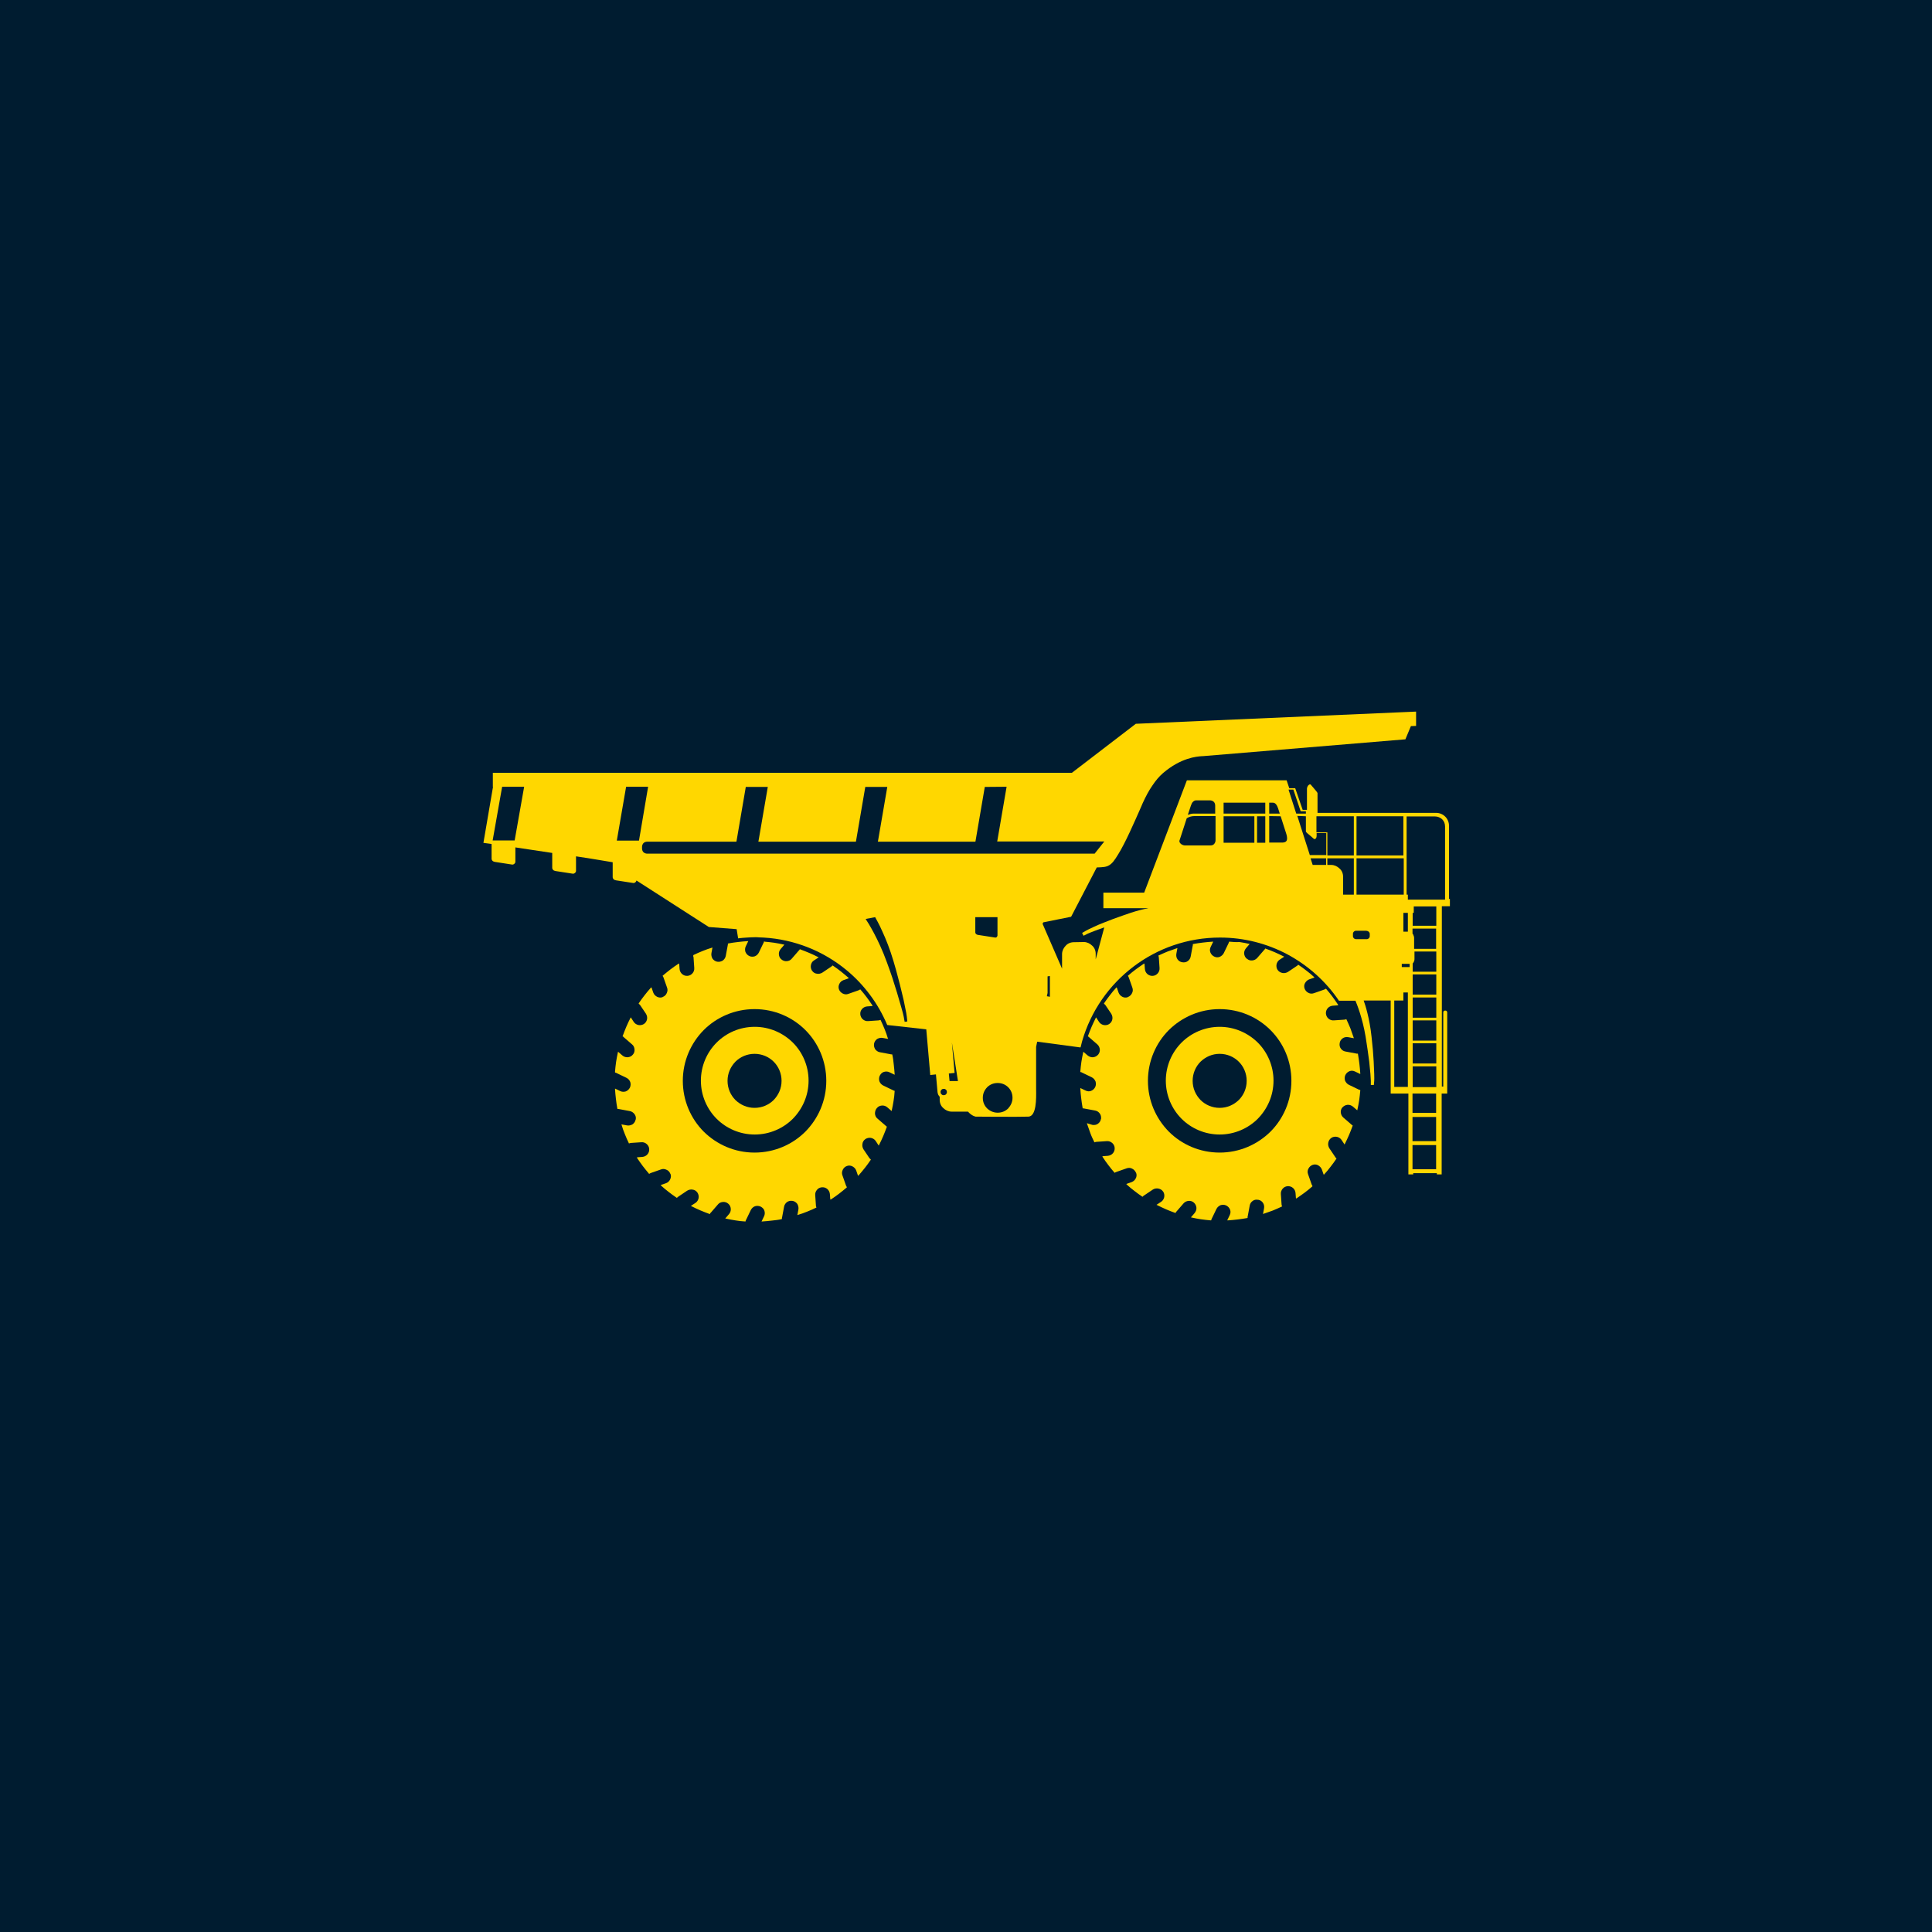
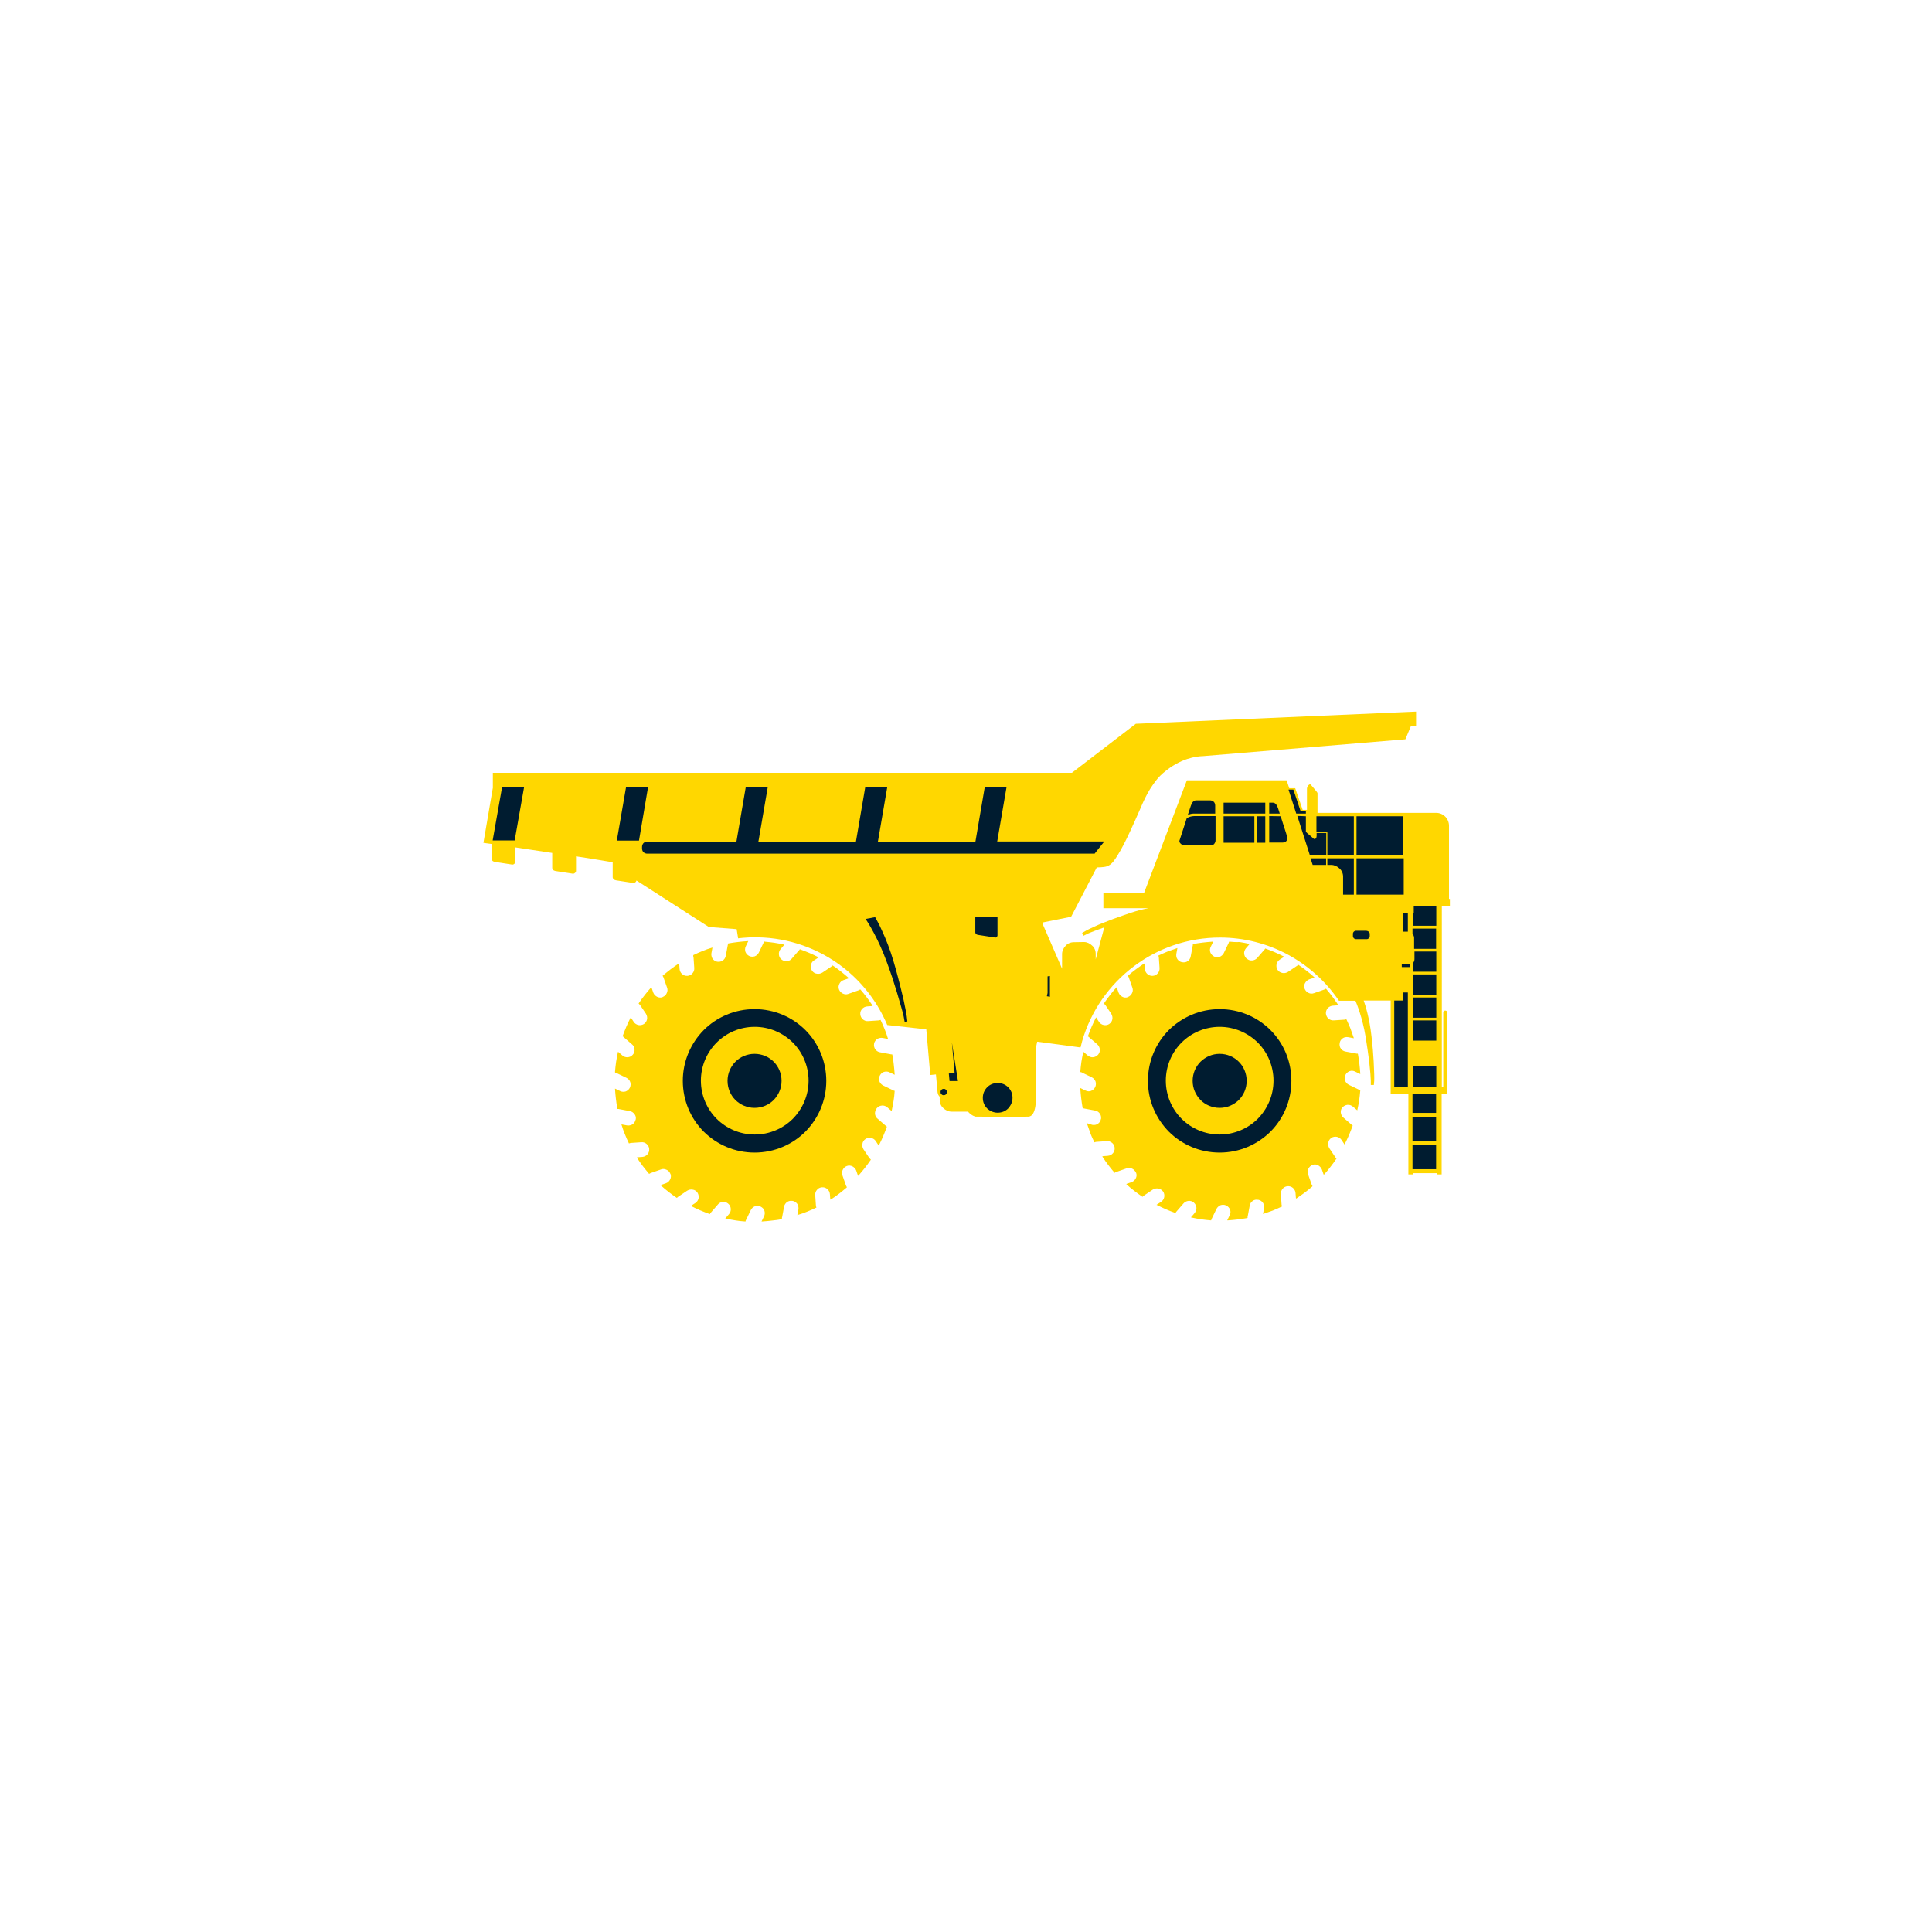
<svg xmlns="http://www.w3.org/2000/svg" id="Layer_1" x="0px" y="0px" viewBox="0 0 1080 1080" style="enable-background:new 0 0 1080 1080;" xml:space="preserve">
  <style type="text/css">	.st0{fill:#001C30;}	.st1{fill:#FFD700;}</style>
-   <rect class="st0" width="1080" height="1080" />
  <g>
    <path class="st1" d="M687.3,526.4h-0.2l-0.1,0.2c-0.1,0.1-0.1,0.3-0.1,0.4c-0.1,0.1-0.1,0.3-0.2,0.4l-2.6,5.4  c-0.5,1-1.4,1.7-2.3,2.1c-1,0.4-2.1,0.3-3.1-0.2l0,0c-1-0.5-1.7-1.3-2.1-2.3c-0.4-1-0.3-2.1,0.2-3.1l0,0l1.2-2.5l0.2-0.4h-0.4  c-1.8,0.1-3.6,0.3-5.4,0.5c-1.8,0.2-3.6,0.5-5.4,0.8l-0.2,0.1v0.2c0,0.2,0,0.3,0,0.4c0,0.1-0.1,0.3-0.1,0.4l-1.1,5.9  c-0.2,1.1-0.8,2-1.7,2.6c-0.8,0.6-1.9,0.8-3,0.6h-0.1l0,0c-1.1-0.2-2-0.8-2.6-1.7c-0.6-0.8-0.8-2-0.6-3.1l0,0l0.5-2.7l0.1-0.4  l-0.4,0.1c-1.7,0.6-3.4,1.2-5.1,1.8c-1.7,0.7-3.3,1.4-5,2.2l-0.2,0.1l0.1,0.2c0.1,0.2,0.1,0.3,0.1,0.4c0,0.2,0.1,0.3,0.1,0.4  l0.4,5.9c0.1,1.1-0.3,2.2-1,3c-0.7,0.8-1.6,1.3-2.7,1.4h-0.1l0,0l0,0c-1.1,0.1-2.2-0.3-3-1c-0.8-0.7-1.3-1.7-1.4-2.8l0,0l-0.2-2.7  l-0.1-0.4l-0.4,0.2c-1.5,1-3,2.1-4.4,3.1c-1.4,1.1-2.9,2.2-4.2,3.4l-0.2,0.1l0.1,0.2c0.1,0.1,0.1,0.2,0.2,0.4  c0.1,0.1,0.1,0.3,0.2,0.4l2,5.7c0.4,1.1,0.3,2.2-0.2,3.1c-0.4,0.9-1.2,1.7-2.2,2.1l0,0l-0.1,0.1l0,0c-1.1,0.4-2.2,0.3-3.1-0.2  c-1-0.5-1.7-1.3-2.1-2.3l0,0l0,0l-0.9-2.6l-0.2-0.4l-0.3,0.3c-1.2,1.3-2.4,2.7-3.5,4.2c-1.1,1.4-2.2,2.9-3.2,4.4l-0.1,0.2l0.2,0.2  c0.1,0.1,0.2,0.2,0.3,0.3c0.1,0.1,0.2,0.2,0.3,0.3l3.3,4.9l0,0c0.6,1,0.8,2.1,0.6,3.1c-0.2,1-0.7,1.9-1.6,2.5l0,0l-0.1,0.1l0,0l0,0  c-0.9,0.6-2,0.8-3.1,0.6c-1-0.2-2-0.8-2.6-1.7l0,0l-1.5-2.3l-0.2-0.3l-0.2,0.4c-0.8,1.6-1.6,3.3-2.3,4.9c-0.7,1.7-1.4,3.4-2,5.1  l-0.1,0.2l0.2,0.1c0.1,0.1,0.2,0.2,0.3,0.2c0.1,0.1,0.2,0.2,0.3,0.3l4.5,3.9c0.8,0.7,1.3,1.7,1.4,2.8c0.1,1-0.2,2-0.9,2.9l-0.1,0.1  l0,0c-0.7,0.8-1.7,1.3-2.8,1.4c-1.1,0.1-2.1-0.3-3-1l0,0l-2.1-1.8l-0.3-0.3l-0.1,0.4c-0.4,1.7-0.7,3.5-1,5.3  c-0.3,1.8-0.4,3.6-0.6,5.4v0.2l0.2,0.1c0.1,0.1,0.3,0.1,0.4,0.1s0.3,0.1,0.4,0.2l5.4,2.6c1,0.5,1.7,1.4,2.1,2.3c0.3,1,0.3,2-0.1,3  l0,0l-0.1,0.2l0,0c-0.5,1-1.3,1.7-2.3,2.1c-1,0.4-2.1,0.3-3.1-0.2l0,0l-2.5-1.2l-0.4-0.2v0.4c0.1,1.8,0.3,3.6,0.5,5.4  c0.2,1.8,0.5,3.6,0.8,5.4l0.1,0.2h0.2c0.2,0,0.3,0,0.4,0l0,0c0.1,0,0.3,0.1,0.4,0.1l5.9,1.1c1.1,0.2,2,0.8,2.6,1.7  c0.6,0.8,0.8,1.8,0.7,2.9l0,0l-0.1,0.2l0,0c-0.2,1.1-0.8,2-1.7,2.6c-0.8,0.6-2,0.8-3.1,0.6l0,0l0,0L608,628l-0.4-0.1l0.1,0.4  c0.6,1.7,1.2,3.4,1.8,5.1s1.4,3.3,2.2,5l0.1,0.2l0.2-0.1c0.2-0.1,0.3-0.1,0.4-0.1c0.1,0,0.3-0.1,0.4-0.1l5.9-0.4  c1.1-0.1,2.2,0.3,3,1c0.8,0.7,1.3,1.6,1.4,2.7v0.1l0,0l0,0c0.1,1.1-0.3,2.2-1,3c-0.7,0.8-1.7,1.3-2.8,1.4l0,0l-2.7,0.2l-0.4,0.1  l0.2,0.4c1,1.5,2,3,3.1,4.4s2.2,2.9,3.4,4.2l0.2,0.2l0.2-0.1c0.1-0.1,0.2-0.2,0.4-0.2c0.1-0.1,0.3-0.1,0.4-0.2l5.7-2  c1.1-0.4,2.2-0.3,3.1,0.2c0.9,0.4,1.6,1.2,2.1,2.2l0.1,0.1l0,0l0,0c0.4,1.1,0.3,2.2-0.2,3.1c-0.5,1-1.3,1.7-2.3,2.1l0,0l-2.6,0.9  l-0.4,0.2l0.3,0.3c1.3,1.2,2.7,2.4,4.2,3.5c1.4,1.1,2.9,2.2,4.4,3.2l0.2,0.1l0.2-0.2c0.1-0.1,0.2-0.2,0.3-0.3l0,0  c0.1-0.1,0.2-0.2,0.3-0.2l4.9-3.3c0.9-0.6,2.1-0.8,3.1-0.6c1,0.2,2,0.7,2.6,1.6l0.1,0.1l0,0l0,0c0.6,0.9,0.8,2,0.6,3.1  c-0.2,1-0.8,2-1.7,2.6l0,0l-2.3,1.5l-0.3,0.2l0.4,0.2c1.6,0.8,3.3,1.6,4.9,2.3c1.6,0.7,3.4,1.4,5.1,2l0.2,0.1l0.1-0.2  c0.1-0.1,0.2-0.2,0.2-0.4c0.1-0.1,0.2-0.2,0.3-0.3l3.9-4.5c0.7-0.8,1.7-1.3,2.8-1.4c1-0.1,2.1,0.2,2.9,0.9l0.1,0.1l0,0  c0.8,0.7,1.3,1.7,1.4,2.8c0.1,1.1-0.3,2.1-1,3l0,0l-1.8,2.1l-0.3,0.3l0.4,0.1c1.7,0.4,3.5,0.7,5.3,1c1.8,0.3,3.6,0.4,5.4,0.6h0.2  l0.1-0.2c0.1-0.1,0.1-0.3,0.1-0.4c0.1-0.1,0.1-0.3,0.2-0.4l2.6-5.4c0.5-1,1.4-1.7,2.3-2.1c1-0.3,2-0.3,3,0.1l0,0l0.2,0.1l0,0l0,0  c1,0.5,1.7,1.3,2.1,2.3c0.4,1,0.3,2.1-0.2,3.1l0,0l0,0l-1.2,2.5l-0.2,0.4h0.4c1.8-0.1,3.6-0.3,5.4-0.5c1.8-0.2,3.6-0.5,5.4-0.8  l0.2-0.1v-0.2c0-0.2,0-0.3,0-0.4c0-0.2,0.1-0.3,0.1-0.4l1.1-5.9c0.2-1.1,0.8-2,1.7-2.6c0.8-0.6,1.8-0.8,2.9-0.6h0.2l0,0  c1.1,0.2,2,0.8,2.6,1.7s0.8,2,0.6,3.1l0,0l-0.5,2.7l-0.1,0.4l0.4-0.1c1.7-0.6,3.4-1.2,5.1-1.8c1.7-0.7,3.3-1.4,5-2.2l0.2-0.1  l-0.1-0.2c-0.1-0.1-0.1-0.3-0.1-0.4c0-0.1-0.1-0.3-0.1-0.4l-0.4-5.9c-0.1-1.1,0.3-2.2,1-3c0.7-0.8,1.6-1.3,2.7-1.4h0.1l0,0  c1.1-0.1,2.2,0.3,3,1c0.8,0.7,1.3,1.7,1.4,2.8l0,0l0,0l0.2,2.7l0.1,0.4l0.4-0.2c1.5-1,3-2.1,4.4-3.1c1.4-1.1,2.9-2.2,4.2-3.4  l0.2-0.2l-0.1-0.2c-0.1-0.1-0.1-0.2-0.2-0.4l0,0c-0.1-0.1-0.1-0.3-0.2-0.4l-2-5.7c-0.4-1.1-0.3-2.2,0.2-3.1c0.5-1,1.3-1.7,2.3-2.1  l0,0l0,0l0,0c1.1-0.4,2.2-0.3,3.1,0.2s1.7,1.3,2.1,2.3l0,0l0,0l0.9,2.6l0.2,0.4l0.3-0.3c1.2-1.3,2.4-2.7,3.5-4.2  c1.1-1.4,2.2-2.9,3.2-4.4l0.1-0.2l-0.2-0.2c-0.1-0.1-0.2-0.2-0.3-0.3c-0.1-0.1-0.2-0.2-0.2-0.3l0,0l-3.3-4.9  c-0.6-1-0.8-2.1-0.6-3.1s0.7-2,1.6-2.6l0,0l0.1-0.1l0,0c0.9-0.6,2-0.8,3.1-0.6c1,0.2,2,0.8,2.6,1.7l0,0l0,0l1.5,2.3l0.2,0.3  l0.2-0.4c0.8-1.6,1.6-3.3,2.3-4.9c0.7-1.7,1.4-3.4,2-5.1l0.1-0.2l-0.2-0.1c-0.1-0.1-0.2-0.2-0.3-0.2c-0.1-0.1-0.2-0.2-0.3-0.3  l-4.5-3.9c-0.8-0.7-1.3-1.7-1.4-2.8c-0.1-1,0.2-2.1,1-3l0,0V619l0,0c0.7-0.8,1.7-1.3,2.8-1.4c1.1-0.1,2.1,0.3,3,1l0,0l2.1,1.8  l0.3,0.3l0.1-0.4c0.4-1.7,0.7-3.5,1-5.3c0.3-1.8,0.4-3.6,0.6-5.4v-0.2l-0.2-0.1c-0.1-0.1-0.3-0.1-0.4-0.1c-0.1-0.1-0.2-0.1-0.4-0.2  l-5.4-2.6c-1-0.5-1.7-1.4-2.1-2.3c-0.3-1-0.3-2,0.1-3l0.1-0.2l0,0c0.5-1,1.3-1.7,2.3-2.1c1-0.4,2.1-0.3,3.1,0.2l0,0l0,0l2.5,1.2  l0.4,0.2v-0.4c-0.1-1.8-0.3-3.6-0.5-5.4c-0.2-1.8-0.5-3.6-0.8-5.4l-0.1-0.2h-0.2c-0.2,0-0.3,0-0.4,0c-0.1,0-0.3-0.1-0.4-0.1  l-5.9-1.1c-1.1-0.2-2-0.8-2.6-1.7c-0.6-0.8-0.8-1.9-0.6-3V583l0,0l0,0c0.2-1.1,0.8-2,1.7-2.6c0.8-0.6,2-0.8,3.1-0.6l0,0l2.7,0.5  l0.4,0.1l-0.1-0.4c-0.6-1.7-1.2-3.4-1.8-5.1c-0.7-1.7-1.4-3.3-2.2-5l-0.1-0.2l-0.2,0.1c-0.1,0.1-0.3,0.1-0.4,0.1  c-0.1,0-0.3,0.1-0.4,0.1l-6,0.4c-1.1,0.1-2.2-0.3-3-1c-0.8-0.7-1.3-1.7-1.4-2.8l0,0c-0.1-1.1,0.3-2.2,1-3c0.7-0.8,1.7-1.3,2.8-1.4  l0,0l2.7-0.2l0.4-0.1l-0.2-0.4c-1-1.5-2.1-3-3.1-4.4c-1.1-1.4-2.2-2.9-3.4-4.2l-0.2-0.2l-0.2,0.1c-0.1,0.1-0.2,0.2-0.4,0.2  c-0.1,0.1-0.2,0.1-0.4,0.2l-5.7,2c-1.1,0.4-2.2,0.3-3.1-0.2c-1-0.5-1.7-1.3-2.1-2.3l0,0c-0.4-1.1-0.3-2.2,0.2-3.1s1.3-1.7,2.3-2.1  l0,0l2.6-0.9l0.4-0.2l-0.3-0.3c-1.3-1.2-2.7-2.4-4.2-3.5c-1.4-1.1-2.9-2.2-4.4-3.2l-0.2-0.1l-0.2,0.2c-0.1,0.1-0.2,0.2-0.3,0.3  c-0.1,0.1-0.2,0.2-0.3,0.2l-4.9,3.3c-1,0.6-2.1,0.8-3.1,0.6c-1-0.2-2-0.7-2.6-1.6l-0.1-0.1l0,0c-0.6-0.9-0.8-2-0.6-3.1  c0.2-1,0.8-2,1.7-2.6l0,0l2.3-1.5l0.3-0.2l-0.4-0.2c-1.6-0.8-3.3-1.6-4.9-2.3c-1.6-0.7-3.4-1.4-5.1-2l-0.2-0.1l-0.1,0.2  c-0.1,0.1-0.2,0.2-0.2,0.3c-0.1,0.1-0.2,0.2-0.3,0.3l-3.9,4.5c-0.7,0.8-1.7,1.3-2.8,1.4s-2.1-0.2-3-1h-0.1  c-0.8-0.7-1.3-1.7-1.4-2.8c-0.1-1.1,0.3-2.1,1-3l0,0l0,0l1.8-2.1l0.3-0.3l-0.4-0.1c-1.7-0.4-3.5-0.7-5.3-1  C690.9,526.7,689.1,526.6,687.3,526.4" />
    <path class="st0" d="M710.2,575.8c-7.2-7.2-17.3-11.7-28.4-11.7s-21.1,4.5-28.4,11.7c-7.2,7.2-11.7,17.3-11.7,28.4  s4.5,21.1,11.7,28.4c7.2,7.2,17.3,11.7,28.4,11.7s21.1-4.5,28.4-11.7c7.2-7.2,11.7-17.3,11.7-28.4S717.5,583.1,710.2,575.8" />
    <path class="st1" d="M681.8,574c8.3,0,15.8,3.4,21.3,8.8c5.4,5.4,8.8,13,8.8,21.3c0,8.3-3.4,15.8-8.8,21.3  c-5.4,5.4-13,8.8-21.3,8.8c-8.3,0-15.9-3.4-21.3-8.8c-5.4-5.4-8.8-13-8.8-21.3c0-8.3,3.4-15.9,8.8-21.3  C665.9,577.4,673.5,574,681.8,574" />
    <path class="st1" d="M427.4,526.4c1.8,0.2,3.6,0.3,5.4,0.6c1.8,0.3,3.6,0.6,5.3,1l0.4,0.1l-0.3,0.3l-1.8,2.1l0,0  c-0.7,0.8-1.1,1.9-1,3c0.1,1.1,0.5,2.1,1.4,2.8l0,0l0,0l0,0c0.8,0.7,1.9,1.1,3,1c1.1-0.1,2.1-0.5,2.8-1.4l3.9-4.5  c0.1-0.1,0.2-0.2,0.3-0.3c0.1-0.1,0.2-0.2,0.2-0.3l0.1-0.2l0.2,0.1c1.7,0.6,3.4,1.3,5.1,2c1.7,0.7,3.3,1.5,4.9,2.3l0.4,0.2  l-0.4,0.2l-2.3,1.5l0,0c-1,0.6-1.5,1.6-1.7,2.6c-0.2,1.1,0,2.1,0.6,3.1l0,0l0.1,0.1c0.6,0.9,1.6,1.5,2.6,1.6c1,0.2,2.1,0,3.1-0.6  l4.9-3.3c0.1-0.1,0.2-0.2,0.3-0.2c0.1-0.1,0.2-0.2,0.3-0.3l0.2-0.2l0.2,0.1c1.5,1,3,2.1,4.4,3.2c1.4,1.1,2.8,2.3,4.2,3.5l0.3,0.3  l-0.4,0.2l-2.6,0.9c-1.1,0.4-1.9,1.2-2.3,2.1c-0.5,1-0.6,2.1-0.2,3.1l0,0c0.4,1.1,1.2,1.8,2.1,2.3c1,0.5,2.1,0.6,3.1,0.2l5.7-2l0,0  c0.1-0.1,0.3-0.1,0.4-0.2c0.1-0.1,0.2-0.1,0.4-0.2l0.2-0.1l0.2,0.2c1.2,1.4,2.3,2.7,3.4,4.2c1.1,1.4,2.1,3,3.1,4.4l0.2,0.4  l-0.4,0.1l-2.7,0.2l0,0c-1.1,0.1-2.1,0.6-2.8,1.4c-0.7,0.8-1.1,1.8-1,3l0,0c0.1,1.1,0.6,2.1,1.4,2.8s1.8,1.1,3,1l5.9-0.4  c0.2,0,0.3-0.1,0.4-0.1c0.2,0,0.3-0.1,0.4-0.1l0.2-0.1l0.1,0.2c0.8,1.6,1.5,3.3,2.2,5s1.3,3.4,1.8,5.1l0.2,0.4l-0.4-0.1l-2.7-0.5  l0,0c-1.1-0.2-2.2,0.1-3.1,0.6c-0.8,0.6-1.5,1.5-1.7,2.6l0,0l0,0v0.1c-0.2,1.1,0.1,2.1,0.6,3c0.6,0.8,1.5,1.5,2.6,1.7l5.9,1.1  c0.2,0,0.3,0.1,0.4,0.1c0.1,0,0.3,0,0.4,0h0.2l0.1,0.2c0.4,1.7,0.6,3.5,0.8,5.4c0.2,1.8,0.4,3.6,0.5,5.4v0.4l-0.4-0.2l-2.5-1.2l0,0  l0,0c-1-0.5-2.1-0.5-3.1-0.2c-1,0.3-1.8,1.1-2.3,2.1l0,0l-0.1,0.2c-0.4,1-0.4,2.1-0.1,3c0.4,1,1.1,1.8,2.1,2.3l5.4,2.6  c0.1,0.1,0.3,0.1,0.4,0.2c0.1,0.1,0.3,0.1,0.4,0.1l0.2,0.1v0.2c-0.1,1.8-0.3,3.6-0.6,5.4c-0.3,1.8-0.6,3.6-1,5.3l-0.1,0.4l-0.3-0.3  l-2.1-1.8l0,0c-0.8-0.7-1.9-1.1-3-1s-2.1,0.5-2.8,1.4l0,0l-0.1,0.1c-0.7,0.8-1,1.9-1,3c0.1,1.1,0.5,2.1,1.4,2.8l4.5,3.9  c0.1,0.1,0.2,0.2,0.3,0.3c0.1,0.1,0.2,0.2,0.3,0.2l0.2,0.1l-0.1,0.2c-0.6,1.7-1.3,3.4-2,5.1c-0.7,1.7-1.5,3.3-2.3,4.9l-0.2,0.4  l-0.2-0.3l-1.5-2.3l0,0c-0.6-0.9-1.6-1.5-2.6-1.7c-1-0.2-2.1,0-3.1,0.6l0,0l-0.1,0.1l0,0c-0.9,0.6-1.5,1.6-1.6,2.6  c-0.2,1.1,0,2.1,0.6,3.1l3.3,4.9c0.1,0.1,0.2,0.2,0.3,0.3s0.2,0.2,0.3,0.3l0.2,0.2l-0.1,0.2c-1,1.5-2.1,3-3.2,4.4  c-1.1,1.4-2.3,2.8-3.5,4.2l-0.3,0.3l-0.2-0.4l-0.9-2.6l0,0c-0.4-1.1-1.2-1.8-2.1-2.3c-1-0.5-2.1-0.6-3.1-0.2l0,0l0,0l0,0  c-1.1,0.4-1.8,1.1-2.3,2.1s-0.6,2.1-0.2,3.1l2,5.7c0.1,0.1,0.1,0.3,0.2,0.4l0,0c0.1,0.1,0.1,0.2,0.2,0.4l0.1,0.2l-0.2,0.2  c-1.4,1.2-2.8,2.3-4.2,3.4s-2.9,2.1-4.4,3.1l-0.4,0.2l-0.1-0.4l-0.2-2.7l0,0l0,0c-0.1-1.1-0.6-2.1-1.4-2.8c-0.8-0.7-1.8-1.1-3-1  l0,0l0,0h-0.1c-1.1,0.1-2.1,0.6-2.7,1.4c-0.7,0.8-1.1,1.8-1,3l0.4,5.9c0,0.2,0,0.3,0.1,0.4c0,0.2,0.1,0.3,0.1,0.4l0.1,0.2l-0.2,0.1  c-1.6,0.8-3.3,1.5-5,2.2c-1.7,0.7-3.4,1.3-5.1,1.8l-0.4,0.1l0.1-0.4l0.5-2.7l0,0c0.2-1.1-0.1-2.2-0.6-3.1c-0.6-0.8-1.5-1.5-2.6-1.7  l0,0h-0.2c-1.1-0.2-2.1,0.1-2.9,0.6c-0.8,0.6-1.5,1.5-1.7,2.6l-1.1,5.9c-0.1,0.2-0.1,0.3-0.1,0.4c0,0.2,0,0.3,0,0.4v0.2l-0.2,0.1  c-1.7,0.4-3.5,0.6-5.4,0.8c-1.8,0.2-3.6,0.4-5.4,0.5h-0.4l0.2-0.4l1.2-2.5l0,0l0,0c0.5-1,0.5-2.1,0.2-3.1s-1.1-1.8-2.1-2.3l0,0l0,0  l-0.2-0.1l0,0c-1-0.4-2.1-0.4-3-0.1c-1,0.4-1.8,1.1-2.3,2.1l-2.6,5.4c-0.1,0.1-0.1,0.2-0.2,0.4c-0.1,0.1-0.1,0.3-0.1,0.4l-0.1,0.2  h-0.2c-1.8-0.1-3.6-0.3-5.4-0.6c-1.8-0.3-3.6-0.6-5.3-1l-0.4-0.1l0.3-0.3l1.8-2.1l0,0c0.7-0.8,1.1-1.9,1-3  c-0.1-1.1-0.5-2.1-1.4-2.8l0,0l-0.1-0.1c-0.8-0.7-1.9-1-2.9-0.9c-1.1,0.1-2.1,0.5-2.8,1.4l-3.9,4.5c-0.1,0.1-0.2,0.2-0.3,0.3  c-0.1,0.1-0.2,0.2-0.2,0.4l-0.1,0.2l-0.2-0.1c-1.7-0.6-3.4-1.3-5.1-2c-1.7-0.7-3.3-1.5-4.9-2.3l-0.4-0.2l0.3-0.2l2.3-1.5l0,0  c0.9-0.6,1.5-1.6,1.7-2.6c0.2-1,0-2.1-0.6-3.1l0,0l0,0l-0.1-0.1c-0.6-0.9-1.6-1.5-2.6-1.6c-1-0.2-2.1,0-3.1,0.6l-4.9,3.3  c-0.1,0.1-0.2,0.2-0.3,0.2l0,0c-0.1,0.1-0.2,0.2-0.3,0.3l-0.2,0.2l-0.2-0.1c-1.5-1-3-2.1-4.4-3.2c-1.4-1.1-2.9-2.3-4.2-3.5  l-0.3-0.3l0.4-0.2l2.6-0.9l0,0c1.1-0.4,1.8-1.1,2.3-2.1s0.6-2.1,0.2-3.1l0,0l0,0l-0.1-0.1c-0.4-1-1.1-1.8-2.1-2.2  c-1-0.5-2.1-0.6-3.1-0.2l-5.7,2c-0.2,0.1-0.3,0.1-0.4,0.2c-0.1,0.1-0.2,0.1-0.4,0.2l-0.2,0.1l-0.1-0.2c-1.2-1.4-2.3-2.8-3.4-4.2  c-1.1-1.4-2.1-3-3.1-4.4l-0.2-0.4l0.4-0.1l2.7-0.2l0,0c1.1-0.1,2.1-0.6,2.8-1.4c0.7-0.8,1.1-1.8,1-3l0,0l0,0v-0.1  c-0.1-1.1-0.6-2-1.4-2.7c-0.8-0.7-1.8-1.1-3-1l-5.9,0.4c-0.2,0-0.3,0.1-0.4,0.1c-0.1,0-0.3,0.1-0.4,0.1l-0.2,0.1l-0.1-0.2  c-0.8-1.6-1.5-3.3-2.2-5c-0.7-1.7-1.3-3.4-1.8-5.1l-0.1-0.4l0.4,0.1l2.7,0.5l0,0l0,0c1.1,0.2,2.2-0.1,3.1-0.6  c0.8-0.6,1.5-1.5,1.7-2.6l0,0l0.1-0.2l0,0c0.2-1.1-0.1-2.1-0.7-2.9c-0.6-0.8-1.5-1.5-2.6-1.7l-5.9-1.1c-0.2,0-0.3-0.1-0.4-0.1  c-0.1,0-0.3,0-0.4,0h-0.2l-0.1-0.2c-0.3-1.7-0.6-3.5-0.8-5.4c-0.2-1.8-0.4-3.6-0.5-5.4v-0.4l0.4,0.2l2.5,1.2l0,0  c1,0.5,2.1,0.5,3.1,0.2c1-0.4,1.8-1.1,2.3-2.1l0,0l0.1-0.2c0.4-1,0.4-2.1,0.1-3c-0.4-1-1.1-1.8-2.1-2.3l-5.4-2.6  c-0.1-0.1-0.3-0.1-0.4-0.2l0,0c-0.1-0.1-0.3-0.1-0.4-0.1l-0.2-0.1V599c0.2-1.8,0.3-3.6,0.6-5.4c0.3-1.8,0.6-3.6,1-5.3l0.1-0.4  l0.3,0.3l2.1,1.8l0,0c0.8,0.7,1.9,1.1,3,1c1.1-0.1,2.1-0.5,2.8-1.4l0,0l0.1-0.1c0.7-0.8,1-1.8,0.9-2.9c-0.1-1.1-0.5-2.1-1.4-2.8  l-4.5-3.9c-0.1-0.1-0.2-0.2-0.3-0.3c-0.1-0.1-0.2-0.2-0.3-0.2l-0.2-0.1l0.1-0.2c0.6-1.7,1.3-3.4,2-5.1c0.7-1.7,1.5-3.3,2.3-4.9  l0.2-0.4l0.2,0.3l1.5,2.3l0,0c0.6,0.9,1.6,1.5,2.6,1.7c1,0.2,2.1,0,3.1-0.6l0,0l0,0l0.1-0.1c0.9-0.6,1.4-1.6,1.6-2.5  c0.2-1,0-2.1-0.6-3.1l-3.3-4.9c-0.1-0.1-0.2-0.2-0.3-0.3s-0.2-0.2-0.3-0.3l-0.2-0.2l0.1-0.2c1-1.5,2.1-3,3.2-4.4  c1.1-1.4,2.3-2.9,3.5-4.2l0.3-0.3l0.2,0.4l0.9,2.6l0,0c0.4,1.1,1.2,1.8,2.1,2.3c1,0.5,2.1,0.6,3.1,0.2l0,0l0.1-0.1l0,0  c1-0.4,1.8-1.1,2.2-2.1c0.5-1,0.6-2.1,0.2-3.1l-2-5.7c-0.1-0.1-0.1-0.3-0.2-0.4c-0.1-0.1-0.1-0.2-0.2-0.4l-0.1-0.2l0.2-0.1  c1.4-1.2,2.8-2.3,4.2-3.4c1.4-1.1,2.9-2.1,4.4-3.1l0.4-0.2l0.1,0.4l0.2,2.7l0,0c0.1,1.1,0.6,2.1,1.4,2.8s1.8,1.1,3,1l0,0h0.1  c1.1-0.1,2-0.6,2.7-1.4c0.7-0.8,1.1-1.8,1-3l-0.4-5.9c0-0.2,0-0.3-0.1-0.4c0-0.1-0.1-0.3-0.1-0.4l0.1-0.5l0.2-0.1  c1.6-0.8,3.3-1.5,5-2.2c1.7-0.7,3.4-1.3,5.1-1.8l0.4-0.1l-0.1,0.4l-0.5,2.7l0,0c-0.2,1.1,0.1,2.2,0.6,3.1c0.6,0.8,1.5,1.5,2.6,1.7  l0,0h0.1c1.1,0.2,2.1-0.1,3-0.6c0.8-0.6,1.5-1.5,1.7-2.6l1.1-5.9c0-0.2,0.1-0.3,0.1-0.4c0-0.2,0-0.3,0-0.4v-0.2l0.2-0.1  c1.7-0.3,3.5-0.6,5.4-0.8c1.8-0.2,3.6-0.4,5.4-0.5h0.4l-0.2,0.4l-1.2,2.5l0,0c-0.5,1-0.5,2.1-0.2,3.1c0.4,1,1.1,1.8,2.1,2.3l0,0  c1,0.5,2.1,0.5,3.1,0.2c1-0.4,1.8-1.1,2.3-2.1l2.6-5.4c0.1-0.1,0.1-0.3,0.2-0.4s0.1-0.3,0.1-0.4l0.1-0.2L427.4,526.4z" />
    <path class="st0" d="M450.2,575.8c7.2,7.2,11.7,17.3,11.7,28.4s-4.5,21.1-11.7,28.4c-7.2,7.2-17.3,11.7-28.4,11.7  s-21.1-4.5-28.4-11.7c-7.2-7.2-11.7-17.3-11.7-28.4s4.5-21.1,11.7-28.4c7.2-7.2,17.3-11.7,28.4-11.7S443,568.6,450.2,575.8" />
    <path class="st1" d="M421.9,574c8.3,0,15.8,3.4,21.3,8.8c5.4,5.4,8.8,13,8.8,21.3c0,8.3-3.4,15.8-8.8,21.3  c-5.4,5.4-13,8.8-21.3,8.8c-8.3,0-15.9-3.4-21.3-8.8c-5.4-5.4-8.8-13-8.8-21.3c0-8.3,3.4-15.9,8.8-21.3  C406,577.4,413.5,574,421.9,574" />
    <path class="st1" d="M600.3,526.7c-1.8,0-3.5,0.7-4.6,2c-1.2,1.2-2,2.9-2,4.6v8.2l-10.9-25.1l0.4-0.8l15.4-3.1h0.1l0.1-0.1  l14.3-27.5c3.3-0.1,5.3-0.2,6.9-1.2c1.7-1,3-2.7,5-6c4.1-6.5,9.4-18.8,12.2-25.1c0.8-1.7,1.3-3.1,1.6-3.7c1.8-3.9,3.5-7.1,5.4-9.8  c1.8-2.7,3.7-5,5.9-6.9c10-8.6,18.8-9.3,21.8-9.5h0.4l113.1-9.4h0.2l0.1-0.2l3-7.2l0,0l2.7-0.1h0.2v-0.2V398v-0.2h-0.3l-156.3,6.8  h-0.1l-0.1,0.1L599.2,432H275.8h-0.3v0.3v7.3v0.2h0.1l-5.3,31l-0.1,0.3l0.3,0.1l4.3,0.6v8.2c0,0.5,0.2,0.8,0.5,1.2  c0.3,0.3,0.8,0.5,1.3,0.6l9.7,1.5c0.1,0,0.2,0,0.2,0c0.4,0,0.8-0.2,1.1-0.5l0,0c0.3-0.3,0.5-0.6,0.5-1.1c0-0.1,0-0.2,0-0.3v-7.7  l20.6,3.1v8.3c0,0.5,0.2,0.8,0.5,1.2c0.3,0.3,0.8,0.5,1.3,0.6l9.7,1.5c0.1,0,0.2,0,0.2,0c0.4,0,0.8-0.2,1.1-0.5  c0.3-0.3,0.5-0.6,0.5-1.1c0-0.1,0-0.2,0-0.3v-7.8l6.6,1l6.7,1.1l7.2,1.2v8.3c0,0.5,0.2,0.8,0.5,1.2c0.3,0.3,0.8,0.5,1.3,0.6  l9.7,1.5c0.1,0,0.2,0,0.2,0c0.4,0,0.8-0.2,1.1-0.5c0.3-0.3,0.4-0.6,0.5-0.9l40.3,25.9l0.1,0.1h0.1l15.5,1.2l0.8,5l0.1,0.2l0.2-0.1  c1.5-0.2,3.1-0.3,4.6-0.4c1.5-0.1,3.1-0.2,4.6-0.2c0.8,0,1.6,0,2.4,0.1c0.8,0,1.6,0.1,2.4,0.1c8.7,0.5,16.9,2.4,24.6,5.4  c7.9,3.1,15.3,7.5,21.7,12.8c5,4.1,9.4,8.8,13.2,13.9c3.8,5.1,7,10.7,9.5,16.6l0.1,0.2h0.2l21.6,2.4l2.2,25.2v0.3h0.3l2.9-0.3  l0.9,10c0.1,0.5,0.2,1,0.4,1.4c0.2,0.4,0.5,0.7,0.8,1.1v1.7c0,1.8,0.7,3.5,2,4.6c1.2,1.2,2.9,2,4.6,2h9.2c2.2,2.5,4.3,2.8,4.3,2.8  l0,0l0,0c0.1,0,24.3,0.2,29.5,0c4.5-0.2,4.4-9.9,4.3-15.4c0-0.5,0-1.1,0-1.5v-22.1l0.6-2.9l24,3.2h0.2l0.1-0.2l0.2-0.8l0.2-0.8l0,0  l0.2-0.8l0.2-0.8l0,0l0,0c4.9-17,15.2-31.6,28.9-41.9c13.4-10.1,30.1-16.1,48.2-16.1c13.6,0,26.3,3.4,37.5,9.3  c11.6,6.2,21.6,15.1,28.9,25.9l0.1,0.1h0.1h7.6h1.5c0.6,1.4,3.9,9.3,5.7,20.2c0.8,5.1,1.5,9.8,2,13.8c0.6,5.5,0.9,9.4,0.9,10.7v2.4  h1.7l0.2-2.3c0.1-1.3,0-5.2-0.3-10.8c-0.2-4-0.6-8.8-1.2-13.9c-1.1-10.4-3.6-18.1-4.4-20.2h15.1V611v0.3h0.3h0.1h1.6h7.9v44.9v0.3  h0.3h2.1h0.3v-0.3v-0.4h13.2v0.4v0.3h0.3h2.1h0.3v-0.3v-44.9h1.1h1.7l0,0h0.3V611v-3.2v-0.3l0,0v-41.5c0-0.3-0.1-0.6-0.3-0.8  c-0.2-0.2-0.5-0.3-0.8-0.3c-0.3,0-0.6,0.1-0.8,0.3l0,0c-0.2,0.2-0.3,0.5-0.3,0.7v41.5h-0.8V506.6h4.2h0.3v-0.3v-3.5v-0.3h-0.3h-0.2  v-40.9c0-2-0.8-3.8-2.1-5.1s-3.1-2.1-5.1-2.1h-15.9h-0.3h-0.5h-0.3h-0.5h-27.2h-0.8h-20.8v-11c0-0.2-0.4-0.8-1-1.5  c-0.9-1.2-2.3-2.6-2.6-3.1c-0.1-0.2-0.3-0.2-0.4-0.3c-0.3-0.1-0.5,0-0.8,0.2c-0.2,0.2-0.4,0.4-0.6,0.6c-0.3,0.5-0.5,1.1-0.5,1.5  v11.9h-2.4l-4.1-11.9l-0.1-0.2h-0.2h-3.1l-1.4-4.2l-0.1-0.2h-0.2h-55.3h-0.2l-0.1,0.2l-23.8,62.6h-22.5h-0.3v0.3v8.1v0.3h0.3h24.8  c-0.6,0.2-1.3,0.3-2,0.4c-3.1,0.7-6.7,1.7-10.5,3.1l-1.2,0.4c-4.3,1.5-7.9,2.8-11.3,4.2c-2.1,0.8-3.9,1.6-5.4,2.3  c-2.2,1-3.6,1.7-4.3,2.1l-2.1,1.2l-0.2,0.1l0.1,0.2l0.6,1.2l0.1,0.2l0.2-0.1l2.2-1.1c0.6-0.3,2-0.8,4-1.6c1.4-0.5,3.2-1.2,5.2-1.9  l-4.8,17.9v-3.1c0-1.8-0.7-3.5-2-4.6c-1.2-1.2-2.9-2-4.6-2L600.3,526.7L600.3,526.7z" />
    <path class="st0" d="M692.5,593.5c-2.7-2.7-6.5-4.4-10.7-4.4s-7.9,1.7-10.7,4.4c-2.7,2.7-4.4,6.5-4.4,10.7s1.7,7.9,4.4,10.7  c2.7,2.7,6.5,4.4,10.7,4.4s7.9-1.7,10.7-4.4c2.7-2.7,4.4-6.5,4.4-10.7C696.9,600,695.2,596.2,692.5,593.5" />
    <path class="st0" d="M432.5,593.5c2.7,2.7,4.4,6.5,4.4,10.7s-1.7,7.9-4.4,10.7c-2.7,2.7-6.5,4.4-10.7,4.4c-4.2,0-7.9-1.7-10.7-4.4  c-2.7-2.7-4.4-6.5-4.4-10.7c0-4.2,1.7-7.9,4.4-10.7c2.7-2.7,6.5-4.4,10.7-4.4S429.8,590.8,432.5,593.5" />
    <path class="st0" d="M562.7,439.8l-5.2,30.3l-0.1,0.3h0.3h59.6l-5.4,6.8H361.8c-0.8,0-1.5-0.3-2.1-0.8c-0.5-0.5-0.8-1.3-0.8-2.1  v-0.9c0-0.8,0.3-1.5,0.8-2.1c0.5-0.5,1.3-0.8,2.1-0.8h49.6h0.2l0.1-0.2l5.2-30.4h12.3l-5.2,30.3l-0.1,0.3h0.3h54h0.2l0.1-0.2  l5.2-30.4H496l-5.2,30.3l-0.1,0.3h0.3h54h0.2l0.1-0.2l5.2-30.4L562.7,439.8L562.7,439.8z" />
    <polygon class="st0" points="293,439.8 287.7,469.8 275.4,469.8 280.7,439.8  " />
    <polygon class="st0" points="362.3,439.8 357.2,469.9 344.8,469.9 350,439.8  " />
    <polygon class="st0" points="586.9,557.2 585.8,557 585.8,557 585.2,556.9 585.6,555.1 585.6,555.1 585.6,555 585.6,545.8   586.9,545.6  " />
    <path class="st0" d="M528.7,609.1c0.4,0.3,0.6,0.7,0.6,1.2l0,0c0.1,0.5-0.1,1-0.4,1.3c-0.3,0.4-0.7,0.6-1.2,0.6l0,0  c-0.5,0.1-1-0.1-1.3-0.4c-0.4-0.3-0.6-0.7-0.6-1.2l0,0l0,0c-0.1-0.5,0.1-1,0.4-1.3c0.3-0.4,0.7-0.6,1.2-0.6  C528,608.6,528.4,608.8,528.7,609.1" />
    <path class="st0" d="M532.1,582.7c0.8,5.2,2.2,13.9,3.4,21.6h-4.7l-0.4-4.2l2.9-0.3h0.3v-0.3L532.1,582.7z" />
    <path class="st0" d="M505.7,571.2l-0.5-2.8c-0.2-0.9-0.6-2.8-1.4-5.4c-0.6-2.2-1.4-4.9-2.3-7.9c-0.8-2.6-1.7-5.5-2.7-8.6  c-0.9-2.7-1.9-5.5-3-8.5c-4.8-13.3-10.7-22.5-11.9-24.3l5.3-1c0.6,1.1,2.2,3.8,4,7.9c2,4.3,4.3,10,6.3,16.8c0.9,3,1.7,5.9,2.4,8.6  c0.8,3.1,1.6,6,2.2,8.7c0.8,3.1,1.4,5.9,1.8,8.1c0.6,2.7,0.9,4.5,1,5.5l0.3,2.7L505.7,571.2z" />
    <path class="st0" d="M563.6,607.8c1.5,1.5,2.4,3.5,2.4,5.9s-1,4.3-2.4,5.9c-1.5,1.5-3.5,2.4-5.9,2.4c-2.3,0-4.3-0.9-5.9-2.4  c-1.5-1.5-2.4-3.5-2.4-5.9s0.9-4.3,2.4-5.9c1.5-1.5,3.5-2.4,5.9-2.4S562.1,606.3,563.6,607.8" />
    <path class="st0" d="M764,520.4c0.5,0,0.9,0.2,1.2,0.5c0.3,0.3,0.5,0.7,0.5,1.2v1.2c0,0.5-0.2,0.9-0.5,1.2l0,0  c-0.3,0.3-0.7,0.5-1.2,0.5h-6c-0.5,0-0.9-0.2-1.2-0.5c-0.3-0.3-0.5-0.7-0.5-1.2V522c0-0.5,0.2-0.9,0.5-1.2c0.3-0.3,0.7-0.5,1.2-0.5  H764L764,520.4z" />
    <polygon class="st0" points="787,510.3 787,520.8 784.5,520.8 784.5,517.3 784.5,510.3  " />
    <rect x="783.6" y="538.8" class="st0" width="4.4" height="1.8" />
-     <path class="st0" d="M786.3,500.1v-43.7h15.9c1.5,0,2.9,0.6,4,1.6c1,1,1.6,2.4,1.6,4v40.9H790h-3v-2.5v-0.3h-0.3H786.3z" />
    <polygon class="st0" points="741.3,479.8 741.3,483.5 733.8,483.5 732.6,479.8  " />
    <rect x="758.3" y="479.8" class="st0" width="26.4" height="20.3" />
    <polygon class="st0" points="724.6,454.8 720.3,441.4 723,441.4 727,453.3 727.1,453.5 727.3,453.5 730,453.5 730,454.8  " />
    <path class="st0" d="M709.5,454.8v-6.1h2c0.8,0,1.4,0.4,1.8,0.9c0.5,0.6,0.8,1.3,1.1,2.1l1,3.1H709.5z" />
    <polygon class="st0" points="684,454.8 684,448.7 707.3,448.7 707.3,454.8 702.7,454.8 701.9,454.8  " />
    <path class="st0" d="M667.4,454.8c-1.2,0-2.3,0.3-3.4,0.7l1.7-5.1c0.3-0.8,0.6-1.6,1.1-2.1c0.5-0.5,1.1-0.9,1.8-0.9h7.8  c0.8,0,1.5,0.3,2.1,0.8c0.5,0.5,0.8,1.3,0.8,2.1v4.5C679.4,454.8,667.4,454.8,667.4,454.8z" />
    <rect x="758.3" y="456.3" class="st0" width="26.2" height="21.9" />
    <path class="st0" d="M679.5,456.3v13.4c0,0.8-0.3,1.5-0.8,2.1s-1.3,0.8-2.1,0.8h-14.3c-0.3,0-0.7-0.1-1-0.2  c-0.5-0.2-1.1-0.5-1.4-0.9c-0.4-0.4-0.6-0.8-0.6-1.3c0-0.2,0-0.3,0.1-0.5l4-12.3c1.2-0.7,2.6-1.2,4.1-1.2H679.5z" />
    <path class="st0" d="M715.9,456.3l3.2,10c0.2,0.7,0.4,1.5,0.4,2.3c0,0.5-0.1,1.1-0.3,1.4s-0.6,0.7-1.1,0.8  c-0.3,0.1-0.7,0.2-1.2,0.2h-7.4v-14.8L715.9,456.3L715.9,456.3z" />
    <path class="st0" d="M730,456.3v8.5c0,0.4,1.4,1.5,2.6,2.5c0.7,0.6,1.4,1.2,1.6,1.4c0.2,0.2,0.3,0.3,0.5,0.3  c0.2,0.1,0.4,0.1,0.6-0.1c0.2-0.1,0.3-0.3,0.4-0.4c0.2-0.3,0.3-0.8,0.3-1.3v-1.5h5.4v12.3h-9.2l-7-21.9L730,456.3L730,456.3z" />
    <path class="st0" d="M742,479.8h14.8v20.3h-6v-10c0-1.8-0.7-3.5-2-4.6c-1.2-1.2-2.9-2-4.6-2H742L742,479.8L742,479.8z" />
    <polygon class="st0" points="735.9,456.3 756.8,456.3 756.8,478.2 742,478.2 742,465.6 742,465.3 741.7,465.3 735.9,465.3  " />
    <rect x="789.6" y="640.1" class="st0" width="13.2" height="13.5" />
    <rect x="789.6" y="611.3" class="st0" width="13.2" height="10.8" />
    <polygon class="st0" points="802.9,506.7 802.9,517.5 789.7,517.5 789.7,510.3 790,510.3 790.3,510.3 790.3,510.1 790.3,506.7  " />
    <path class="st0" d="M789.6,521.9v-2.8h13.2v11.3h-12.3v-6.1c0-0.5-0.1-0.9-0.3-1.3l0,0C790.1,522.5,789.9,522.2,789.6,521.9" />
    <path class="st0" d="M790.6,531.9h12.3v11.3h-13.2v-4.6c0.3-0.3,0.5-0.6,0.7-1.1l0,0c0.2-0.4,0.3-0.8,0.3-1.3V531.9z" />
    <rect x="789.7" y="544.7" class="st0" width="13.2" height="11.3" />
    <rect x="789.7" y="557.6" class="st0" width="13.2" height="11.3" />
    <rect x="789.7" y="570.4" class="st0" width="13.2" height="11.3" />
-     <rect x="789.7" y="583.2" class="st0" width="13.2" height="11.3" />
    <rect x="789.7" y="596.1" class="st0" width="13.2" height="11.6" />
    <rect x="789.6" y="624.4" class="st0" width="13.2" height="13.5" />
    <polygon class="st0" points="787,554.8 787,607.6 779.4,607.6 779.4,559.3 784.3,559.3 784.5,559.3 784.5,559 784.5,554.8   787,554.8  " />
    <path class="st0" d="M557.6,512.7v10.1c0,0.1,0,0.2,0,0.2c-0.1,0.3-0.2,0.6-0.4,0.8l0,0c-0.2,0.2-0.4,0.3-0.7,0.3  c-0.1,0-0.1,0-0.2,0l-9.7-1.5c-0.4-0.1-0.7-0.2-1-0.5c-0.2-0.2-0.4-0.5-0.4-0.8v-8.6H557.6z" />
    <path class="st0" d="M560.3,611.1c0.6,0.6,1.1,1.5,1.1,2.5c0,1-0.4,1.8-1.1,2.5c-0.6,0.6-1.5,1.1-2.5,1.1c-1,0-1.8-0.4-2.5-1.1  c-0.6-0.6-1.1-1.5-1.1-2.5c0-1,0.4-1.8,1.1-2.5c0.6-0.6,1.5-1.1,2.5-1.1C558.8,610.1,559.7,610.4,560.3,611.1" />
    <rect x="684" y="456.3" class="st0" width="17.2" height="14.8" />
    <rect x="702.7" y="456.3" class="st0" width="4.6" height="14.8" />
  </g>
</svg>